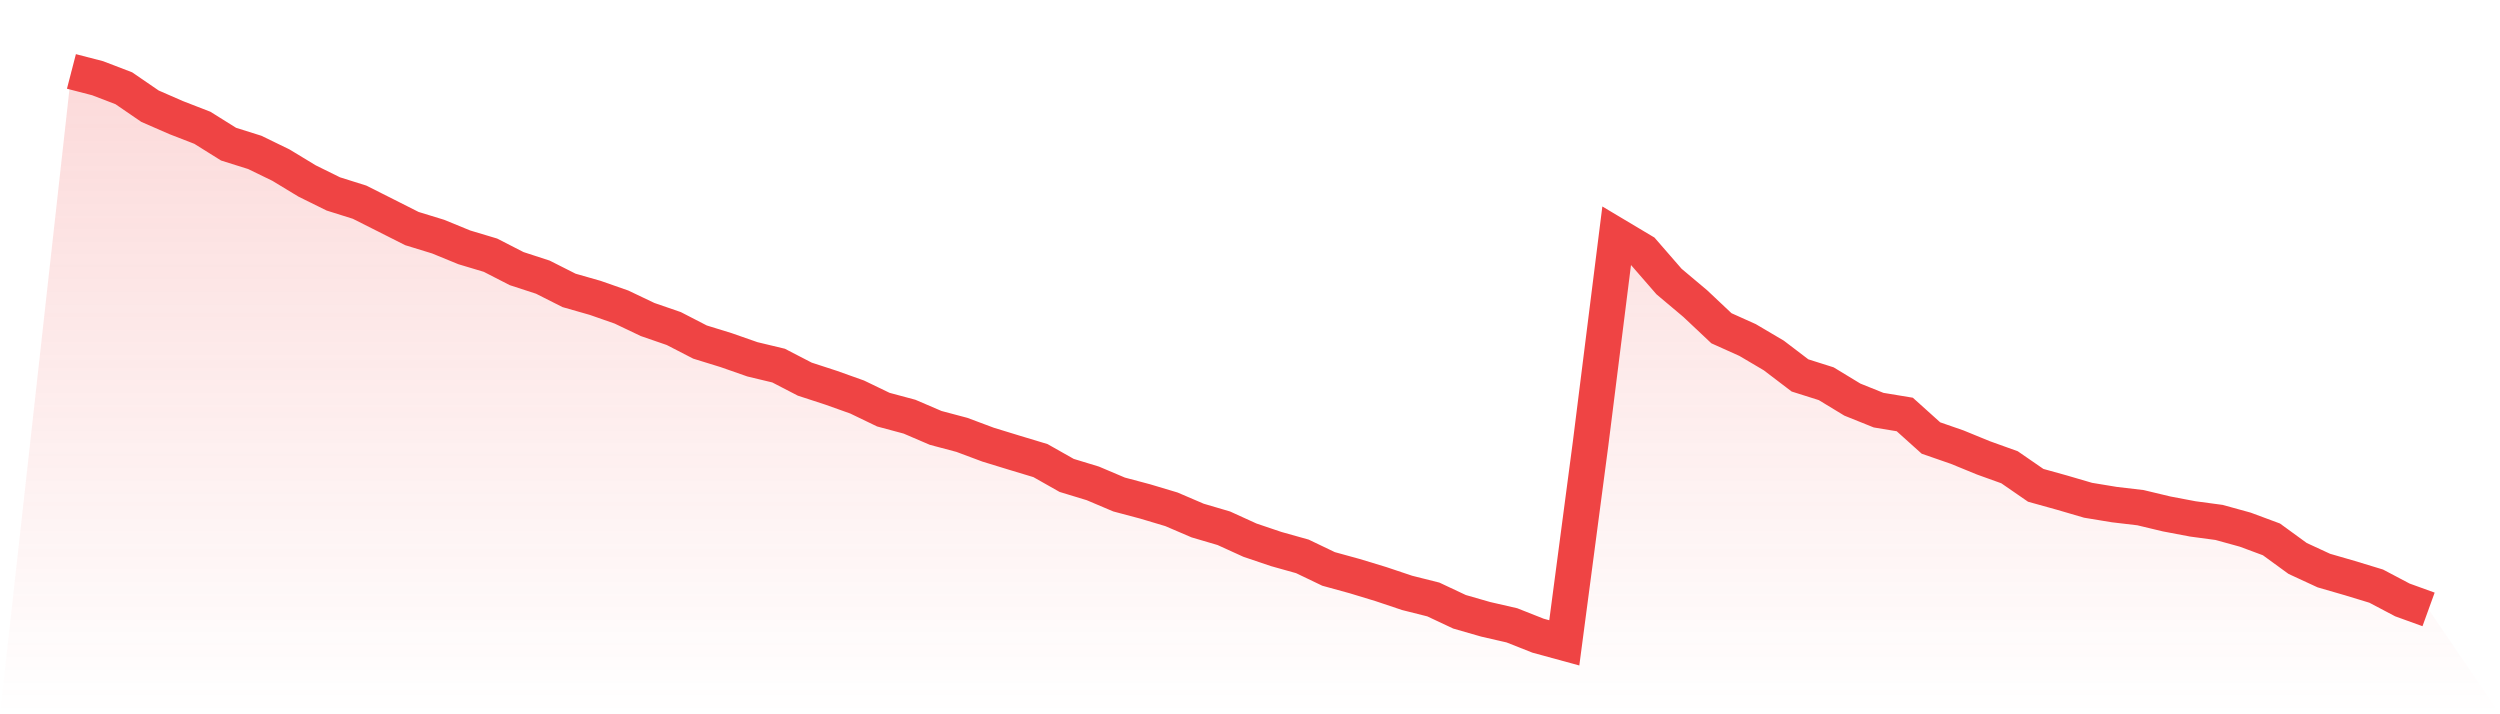
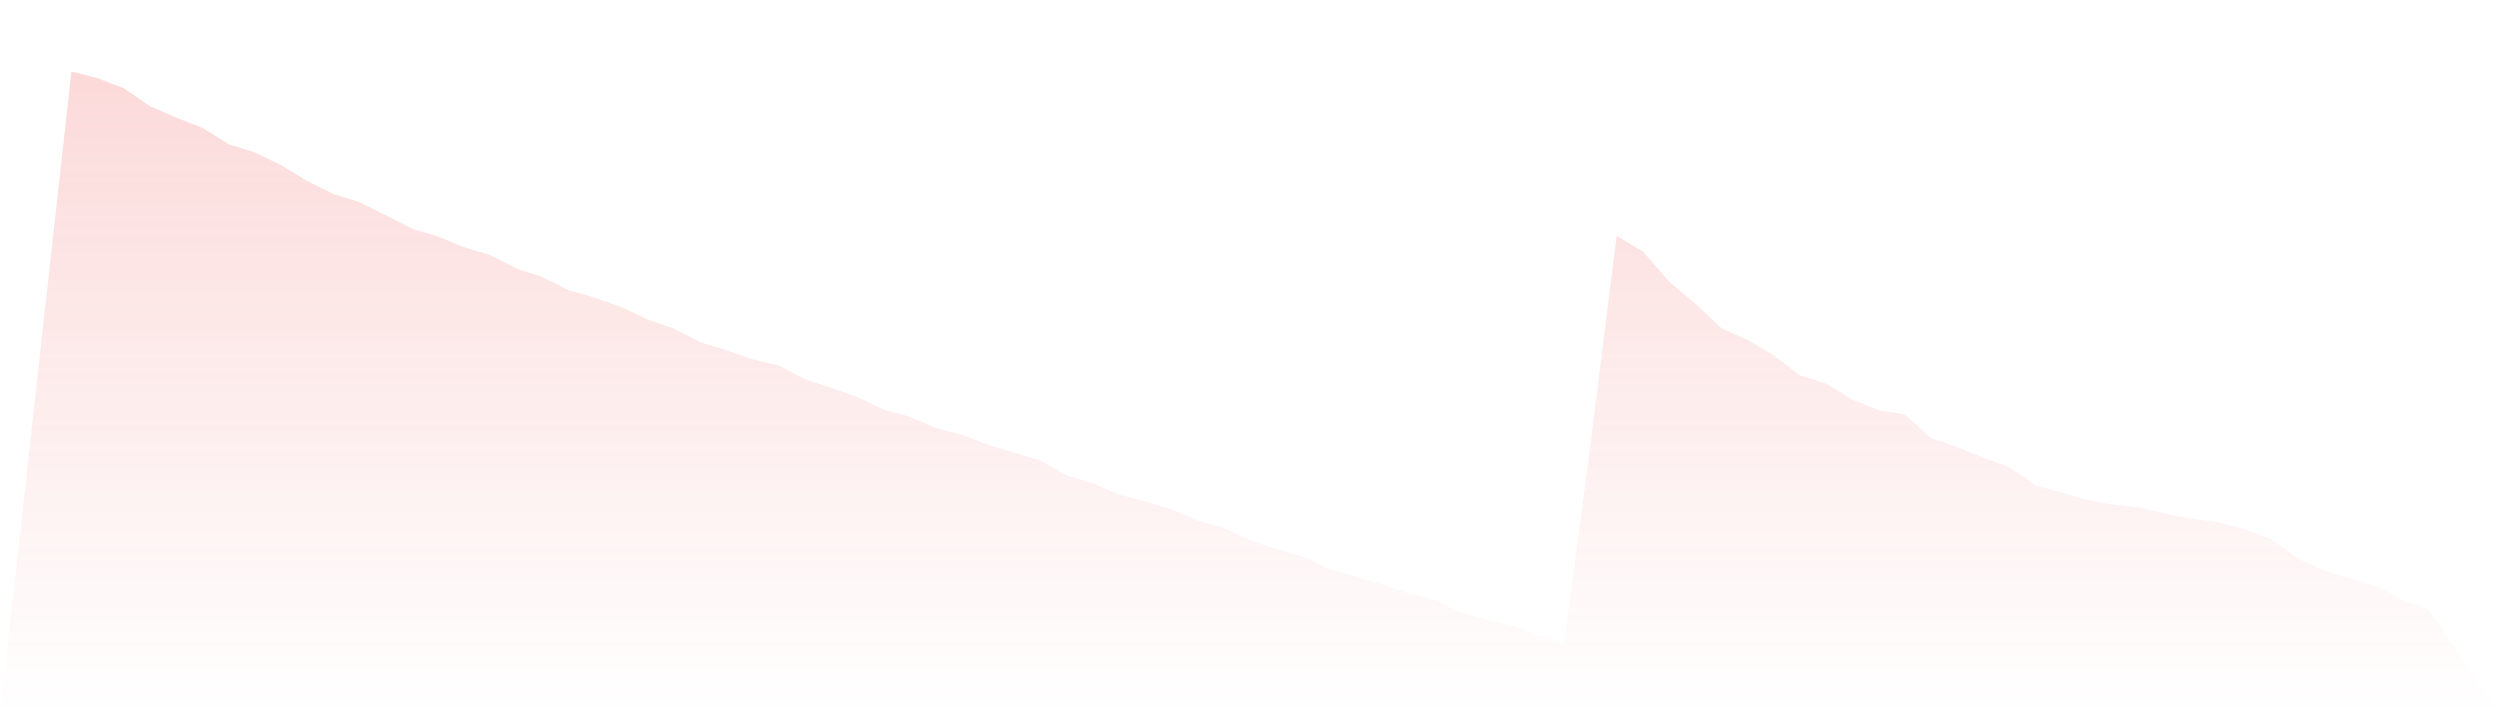
<svg xmlns="http://www.w3.org/2000/svg" viewBox="0 0 140 40">
  <defs>
    <linearGradient id="gradient" x1="0" x2="0" y1="0" y2="1">
      <stop offset="0%" stop-color="#ef4444" stop-opacity="0.2" />
      <stop offset="100%" stop-color="#ef4444" stop-opacity="0" />
    </linearGradient>
  </defs>
  <path d="M4,4 L4,4 L5.467,4.38 L6.933,4.942 L8.4,5.947 L9.867,6.587 L11.333,7.156 L12.8,8.073 L14.267,8.534 L15.733,9.247 L17.2,10.136 L18.667,10.86 L20.133,11.321 L21.6,12.059 L23.067,12.8 L24.533,13.25 L26,13.851 L27.467,14.291 L28.933,15.043 L30.4,15.521 L31.867,16.262 L33.333,16.681 L34.8,17.194 L36.267,17.893 L37.733,18.399 L39.2,19.155 L40.667,19.608 L42.133,20.121 L43.6,20.473 L45.067,21.232 L46.533,21.71 L48,22.233 L49.467,22.94 L50.933,23.334 L52.4,23.963 L53.867,24.353 L55.333,24.901 L56.8,25.351 L58.267,25.794 L59.733,26.623 L61.2,27.07 L62.667,27.692 L64.133,28.082 L65.6,28.521 L67.067,29.15 L68.533,29.582 L70,30.25 L71.467,30.746 L72.933,31.157 L74.4,31.86 L75.867,32.264 L77.333,32.71 L78.8,33.202 L80.267,33.571 L81.733,34.26 L83.2,34.682 L84.667,35.019 L86.133,35.599 L87.6,36 L89.067,24.89 L90.533,13.205 L92,14.08 L93.467,15.767 L94.933,17 L96.4,18.382 L97.867,19.042 L99.333,19.907 L100.8,21.024 L102.267,21.488 L103.733,22.378 L105.2,22.968 L106.667,23.211 L108.133,24.529 L109.6,25.038 L111.067,25.639 L112.533,26.166 L114,27.178 L115.467,27.586 L116.933,28.015 L118.4,28.257 L119.867,28.43 L121.333,28.781 L122.8,29.059 L124.267,29.256 L125.733,29.66 L127.2,30.205 L128.667,31.273 L130.133,31.951 L131.6,32.376 L133.067,32.823 L134.533,33.596 L136,34.127 L140,40 L0,40 z" fill="url(#gradient)" />
-   <path d="M4,4 L4,4 L5.467,4.38 L6.933,4.942 L8.4,5.947 L9.867,6.587 L11.333,7.156 L12.8,8.073 L14.267,8.534 L15.733,9.247 L17.2,10.136 L18.667,10.86 L20.133,11.321 L21.6,12.059 L23.067,12.8 L24.533,13.25 L26,13.851 L27.467,14.291 L28.933,15.043 L30.4,15.521 L31.867,16.262 L33.333,16.681 L34.8,17.194 L36.267,17.893 L37.733,18.399 L39.2,19.155 L40.667,19.608 L42.133,20.121 L43.6,20.473 L45.067,21.232 L46.533,21.71 L48,22.233 L49.467,22.94 L50.933,23.334 L52.4,23.963 L53.867,24.353 L55.333,24.901 L56.8,25.351 L58.267,25.794 L59.733,26.623 L61.2,27.07 L62.667,27.692 L64.133,28.082 L65.6,28.521 L67.067,29.15 L68.533,29.582 L70,30.25 L71.467,30.746 L72.933,31.157 L74.4,31.86 L75.867,32.264 L77.333,32.71 L78.8,33.202 L80.267,33.571 L81.733,34.26 L83.2,34.682 L84.667,35.019 L86.133,35.599 L87.6,36 L89.067,24.89 L90.533,13.205 L92,14.08 L93.467,15.767 L94.933,17 L96.4,18.382 L97.867,19.042 L99.333,19.907 L100.8,21.024 L102.267,21.488 L103.733,22.378 L105.2,22.968 L106.667,23.211 L108.133,24.529 L109.6,25.038 L111.067,25.639 L112.533,26.166 L114,27.178 L115.467,27.586 L116.933,28.015 L118.4,28.257 L119.867,28.43 L121.333,28.781 L122.8,29.059 L124.267,29.256 L125.733,29.66 L127.2,30.205 L128.667,31.273 L130.133,31.951 L131.6,32.376 L133.067,32.823 L134.533,33.596 L136,34.127" fill="none" stroke="#ef4444" stroke-width="2" />
</svg>